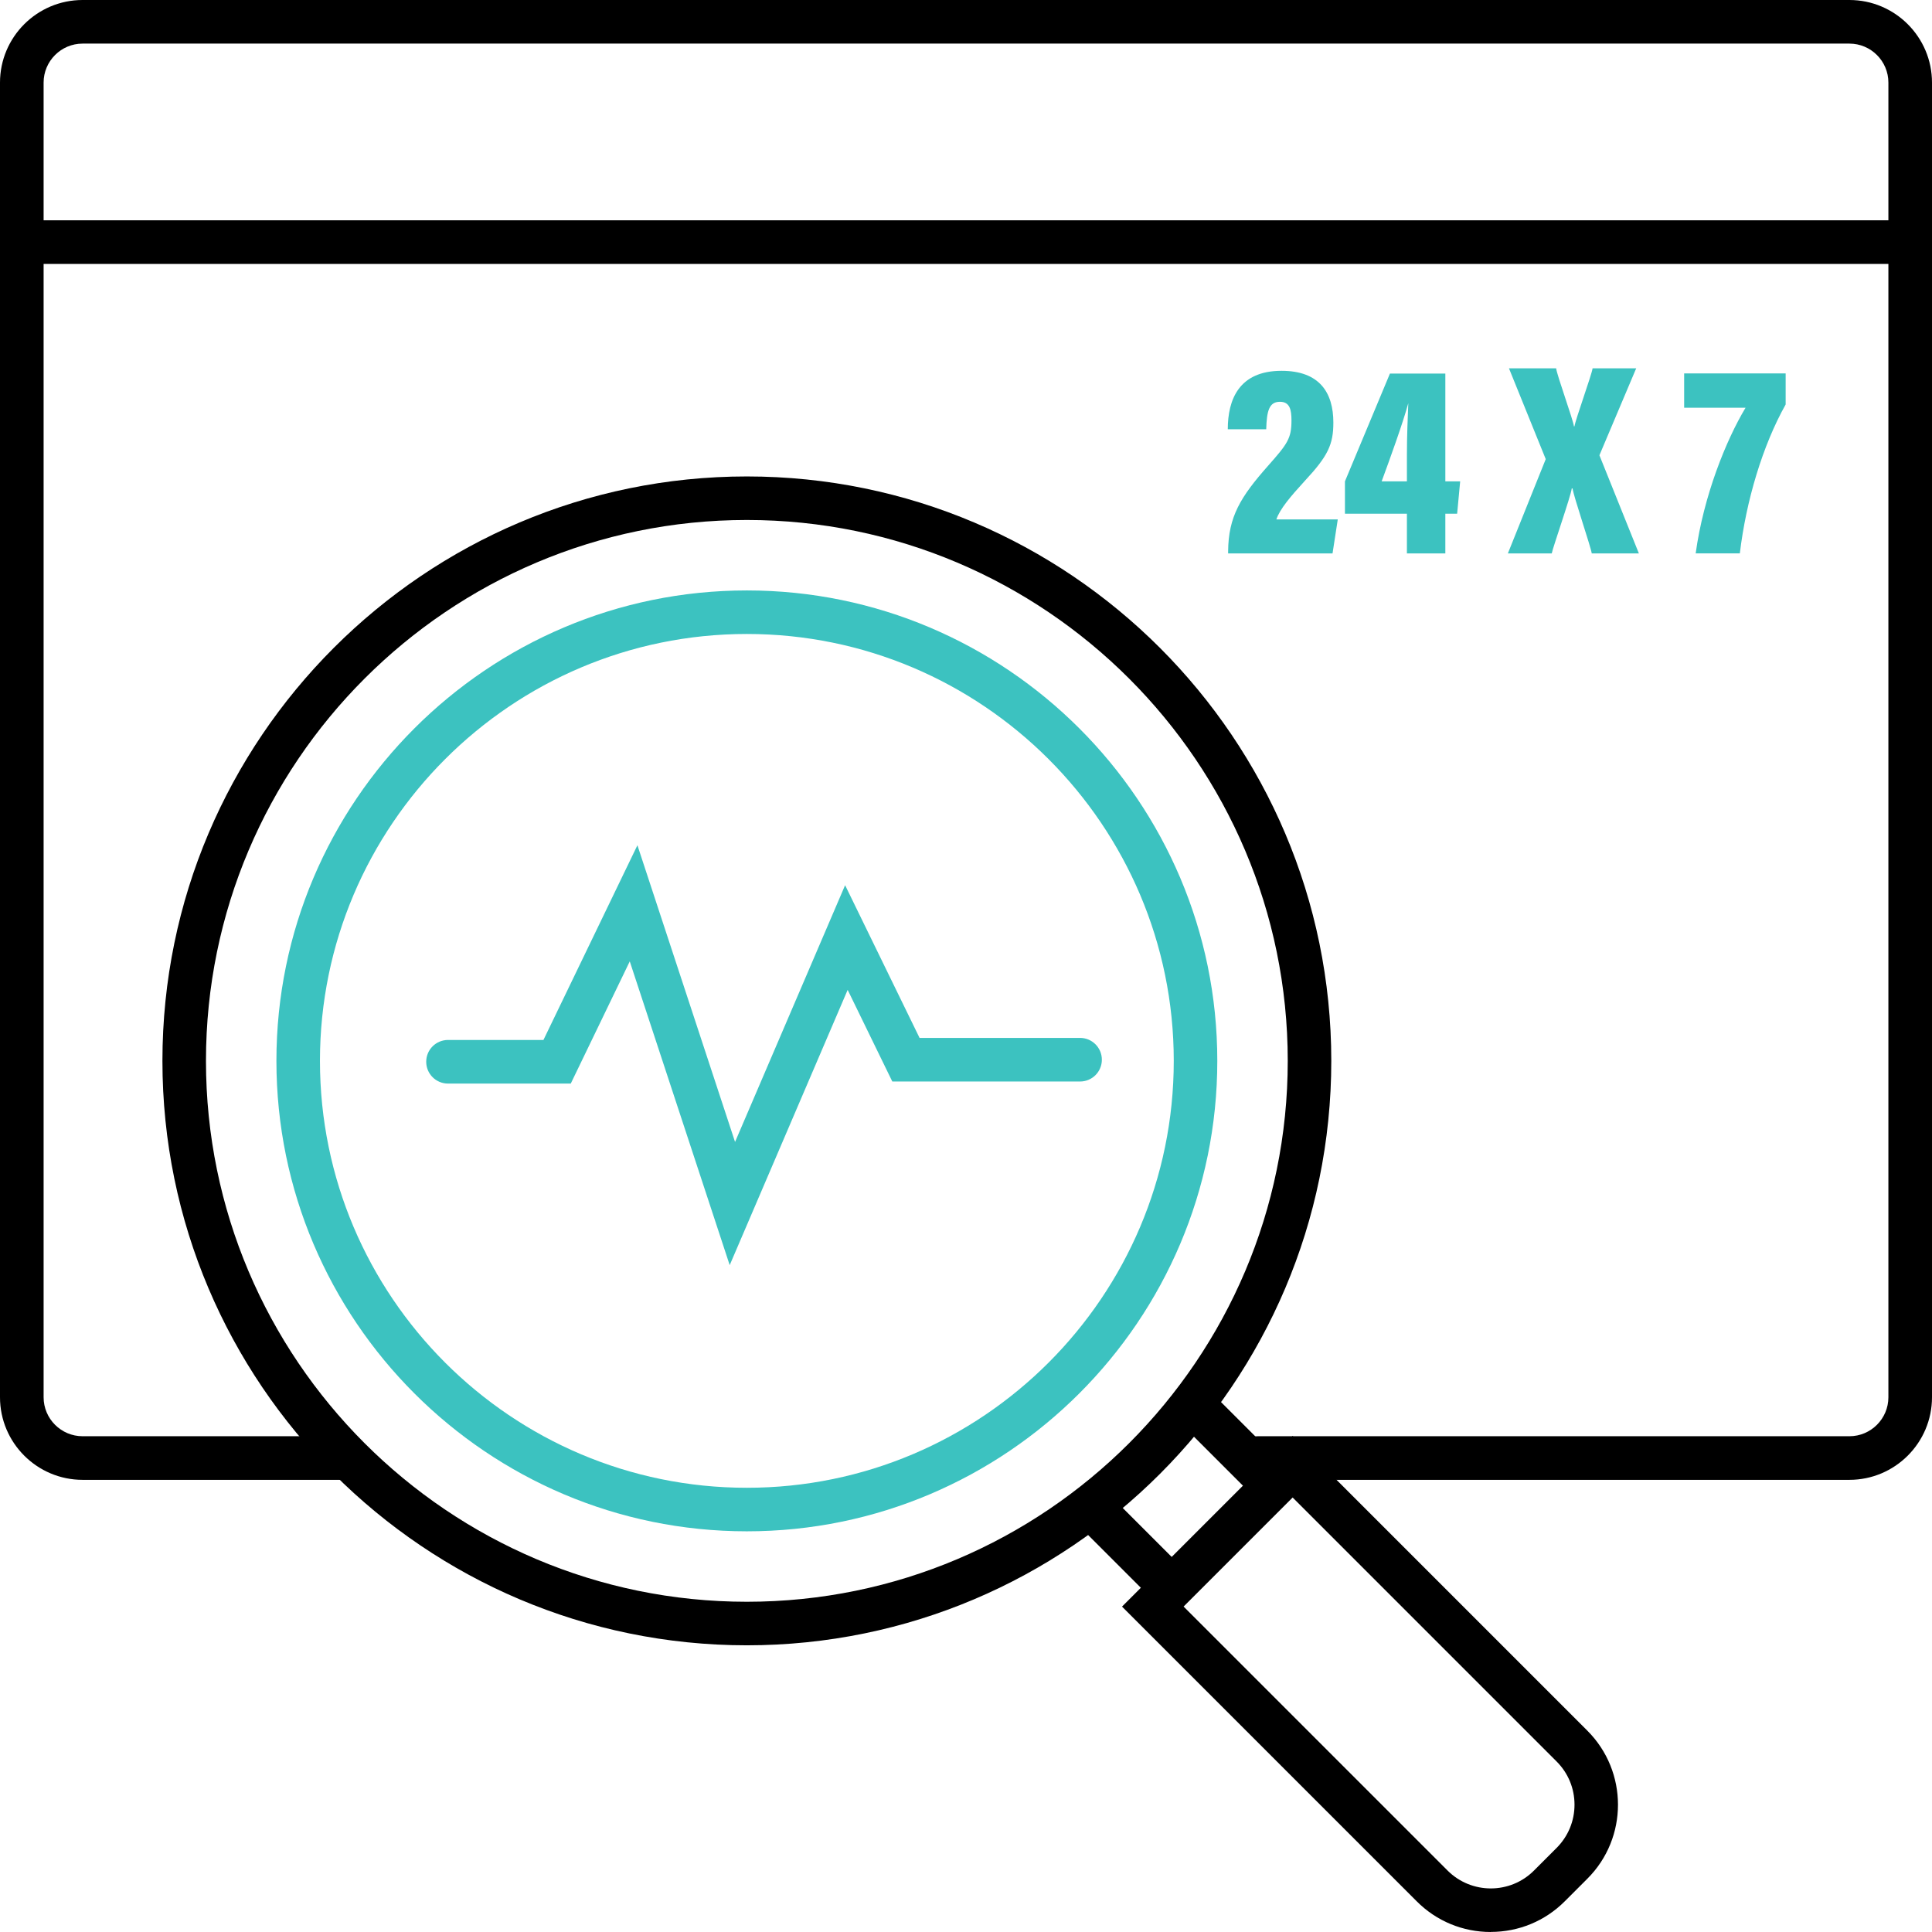
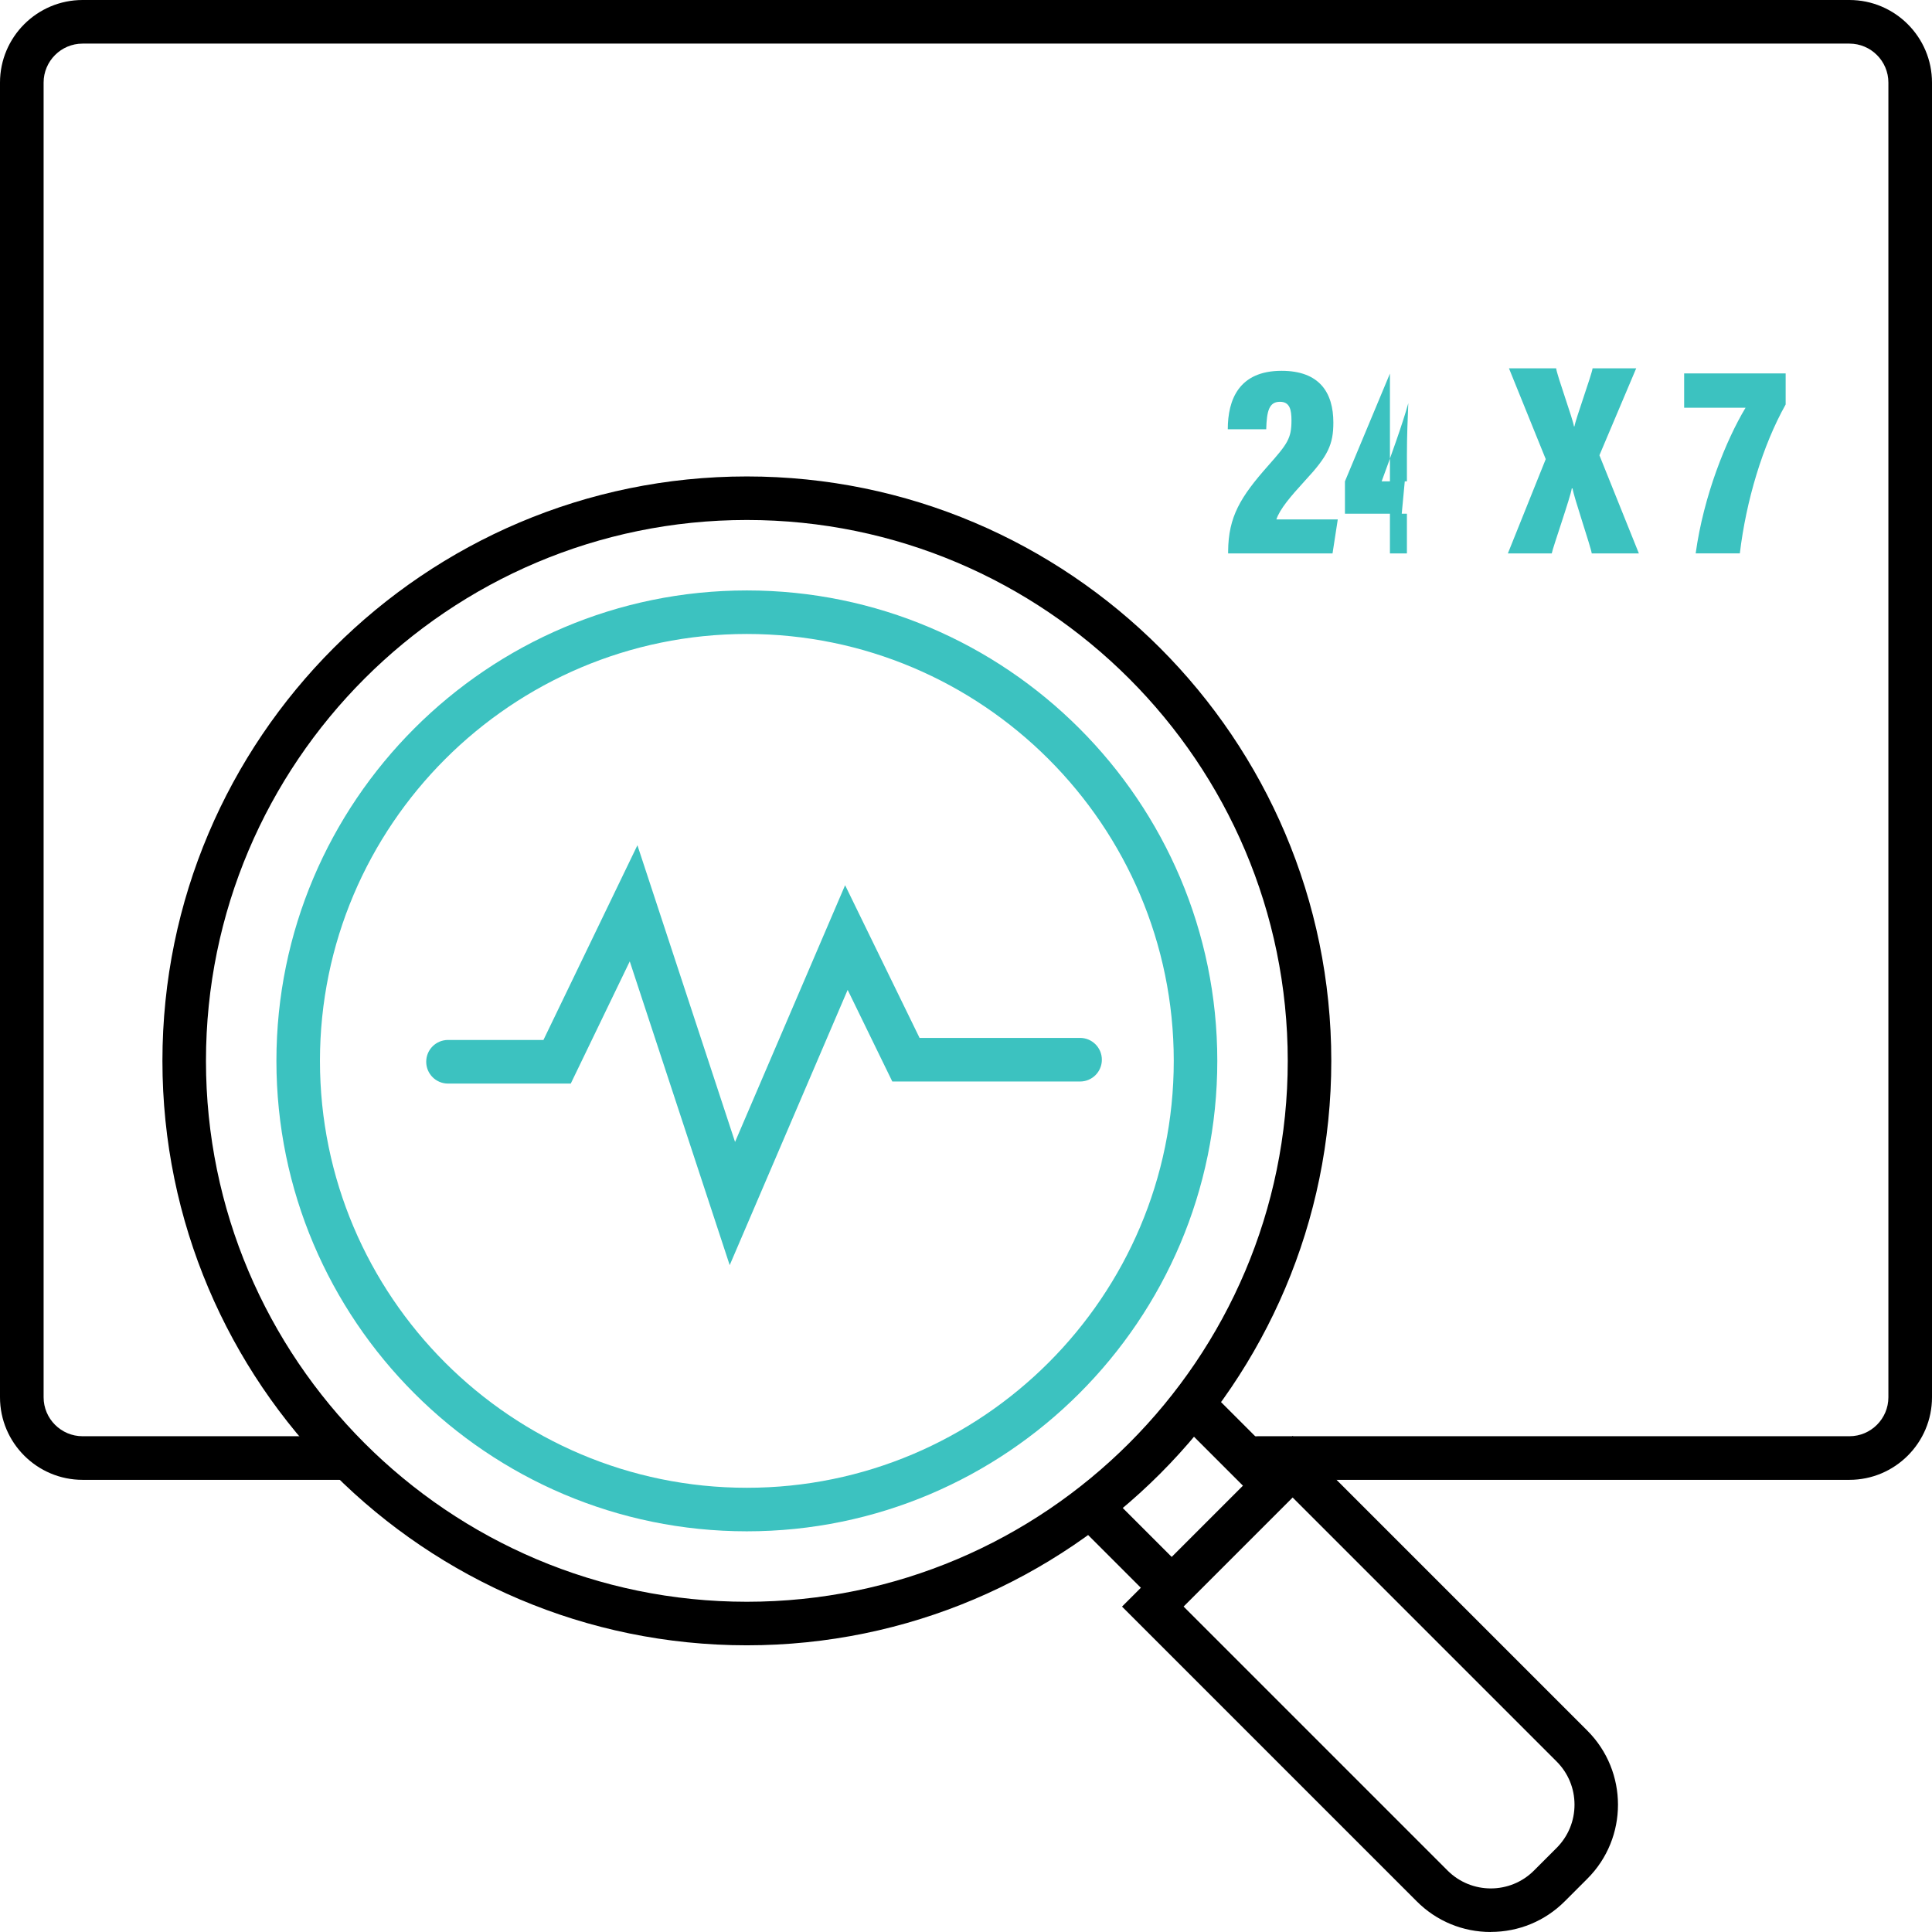
<svg xmlns="http://www.w3.org/2000/svg" id="Layer_1" version="1.1" viewBox="0 0 280 280">
  <defs>
    <style>
      .st0 {
        fill: #3cc2c0;
      }
    </style>
  </defs>
  <path d="M268.03,214.47h-85.75c-1.74,0-3.16-1.41-3.16-3.16s1.41-3.16,3.16-3.16h85.75c3.12,0,5.65-2.54,5.65-5.65V11.97c0-3.12-2.54-5.65-5.65-5.65H11.97c-3.12,0-5.65,2.54-5.65,5.65v190.53c0,3.12,2.54,5.65,5.65,5.65h37.66c1.74,0,3.16,1.41,3.16,3.16s-1.41,3.16-3.16,3.16H11.97C5.37,214.47,0,209.1,0,202.5V11.97C0,5.37,5.37,0,11.97,0h256.06c6.6,0,11.97,5.37,11.97,11.97v190.53c0,6.6-5.37,11.97-11.97,11.97Z" />
-   <path d="M276.38,38.25H4.04c-1.74,0-3.16-1.41-3.16-3.16s1.41-3.16,3.16-3.16h272.34c1.74,0,3.16,1.41,3.16,3.16s-1.41,3.16-3.16,3.16Z" />
  <path d="M169.55,233.01c-.81,0-1.62-.31-2.23-.92l-10.54-10.54c-1.23-1.23-1.23-3.23,0-4.47s3.23-1.23,4.47,0l10.54,10.54c1.23,1.23,1.23,3.23,0,4.47-.62.62-1.42.92-2.23.92Z" />
  <path d="M184.23,218.1c-.81,0-1.62-.31-2.23-.92l-10.73-10.73c-1.23-1.23-1.23-3.23,0-4.47s3.23-1.23,4.47,0l10.73,10.73c1.23,1.23,1.23,3.23,0,4.47-.62.62-1.42.92-2.23.92Z" />
  <path d="M108.24,238.45c-46.71,0-84.7-38-84.7-84.7s38-84.7,84.7-84.7,84.7,38,84.7,84.7-38,84.7-84.7,84.7ZM108.24,75.36c-43.22,0-78.39,35.16-78.39,78.39s35.16,78.39,78.39,78.39,78.39-35.17,78.39-78.39-35.17-78.39-78.39-78.39Z" />
  <path class="st0" d="M108.24,221.93c-37.6,0-68.18-30.59-68.18-68.18s30.59-68.18,68.18-68.18,68.18,30.59,68.18,68.18-30.59,68.18-68.18,68.18ZM108.24,91.88c-34.11,0-61.87,27.75-61.87,61.87s27.75,61.87,61.87,61.87,61.87-27.75,61.87-61.87-27.75-61.87-61.87-61.87Z" />
  <path d="M216.05,280h0c-4.05,0-7.87-1.58-10.73-4.45l-42.71-42.71,24.73-24.73,42.71,42.71c5.92,5.92,5.92,15.55,0,21.46l-3.27,3.27c-2.87,2.87-6.68,4.44-10.73,4.44ZM171.54,232.84l38.25,38.25c3.46,3.46,9.08,3.46,12.53,0l3.27-3.27c1.67-1.67,2.6-3.9,2.6-6.27s-.92-4.59-2.6-6.27l-38.25-38.25-15.8,15.8Z" />
  <path class="st0" d="M105.75,183.34l-14.48-44.01-8.55,17.71h-17.79c-1.74,0-3.16-1.41-3.16-3.16s1.41-3.16,3.16-3.16h13.83l13.62-28.22,14.15,43,15.95-37.21,10.79,22.13h23.26c1.74,0,3.16,1.41,3.16,3.16s-1.41,3.16-3.16,3.16h-27.21l-6.47-13.28-17.09,39.88Z" />
  <g>
    <path class="st0" d="M177.99,80.21v-.32c.04-5.01,1.79-7.87,5.8-12.4,2.82-3.18,3.38-3.97,3.38-6.56,0-1.55-.24-2.7-1.67-2.7-1.59,0-1.91,1.35-1.99,3.98h-5.57c0-4.25,1.59-8.47,7.79-8.47,5.49,0,7.51,3.14,7.51,7.51,0,3.18-.8,4.85-4.09,8.39-2.15,2.35-3.66,4.13-4.17,5.64h8.9l-.76,4.93h-15.14Z" />
-     <path class="st0" d="M203.9,80.21v-5.76h-8.98v-4.69l6.52-15.62h8.03v15.62h2.15l-.44,4.69h-1.71v5.76h-5.57ZM203.9,66.02c0-2.82.12-5.53.2-7.59-.76,2.82-2.7,8.19-3.86,11.33h3.66v-3.74Z" />
+     <path class="st0" d="M203.9,80.21v-5.76h-8.98v-4.69l6.52-15.62v15.62h2.15l-.44,4.69h-1.71v5.76h-5.57ZM203.9,66.02c0-2.82.12-5.53.2-7.59-.76,2.82-2.7,8.19-3.86,11.33h3.66v-3.74Z" />
    <path class="st0" d="M230.69,80.21c-.12-.91-2.66-8.35-2.78-9.42h-.12c-.12,1.07-2.74,8.55-2.9,9.42h-6.36l5.49-13.67-5.33-13.16h6.84c.08.91,2.5,7.55,2.58,8.43l.08-.04c.12-.91,2.5-7.47,2.62-8.39h6.32l-5.33,12.6,5.72,14.23h-6.84Z" />
    <path class="st0" d="M258.79,54.13v4.49c-3.34,5.96-5.72,13.91-6.64,21.58h-6.4c1.15-8.35,4.41-16.42,7.23-21.11h-8.9v-4.97h14.71Z" />
  </g>
</svg>